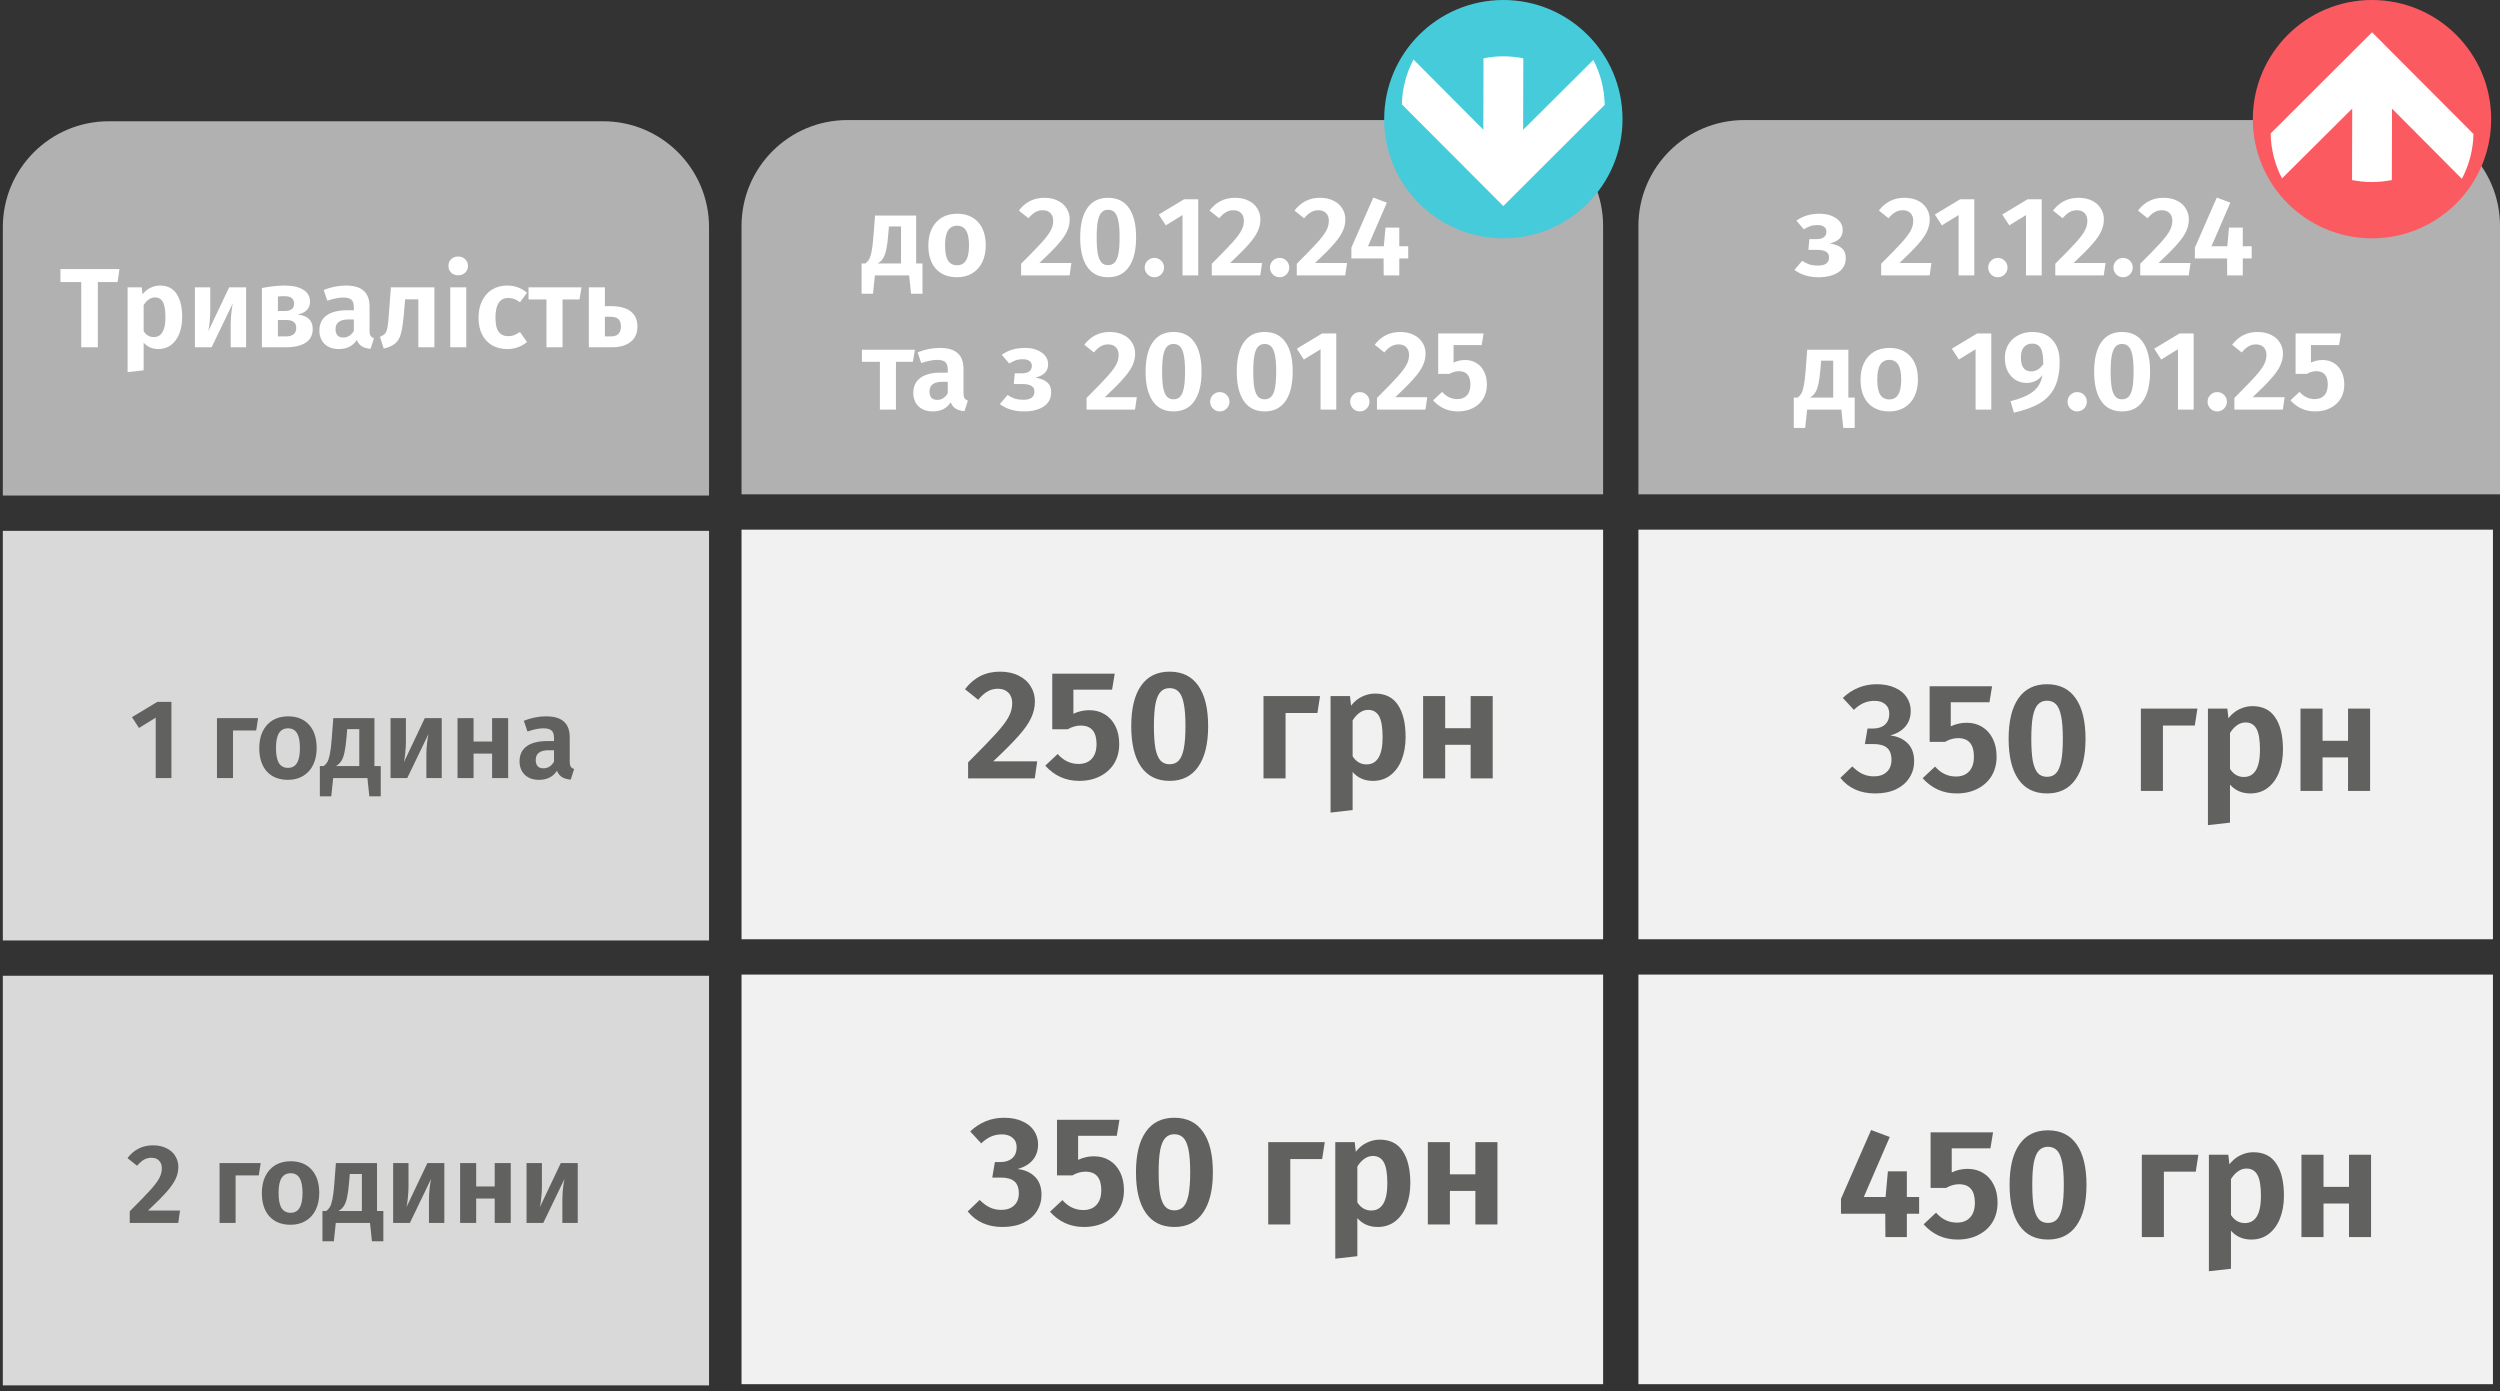
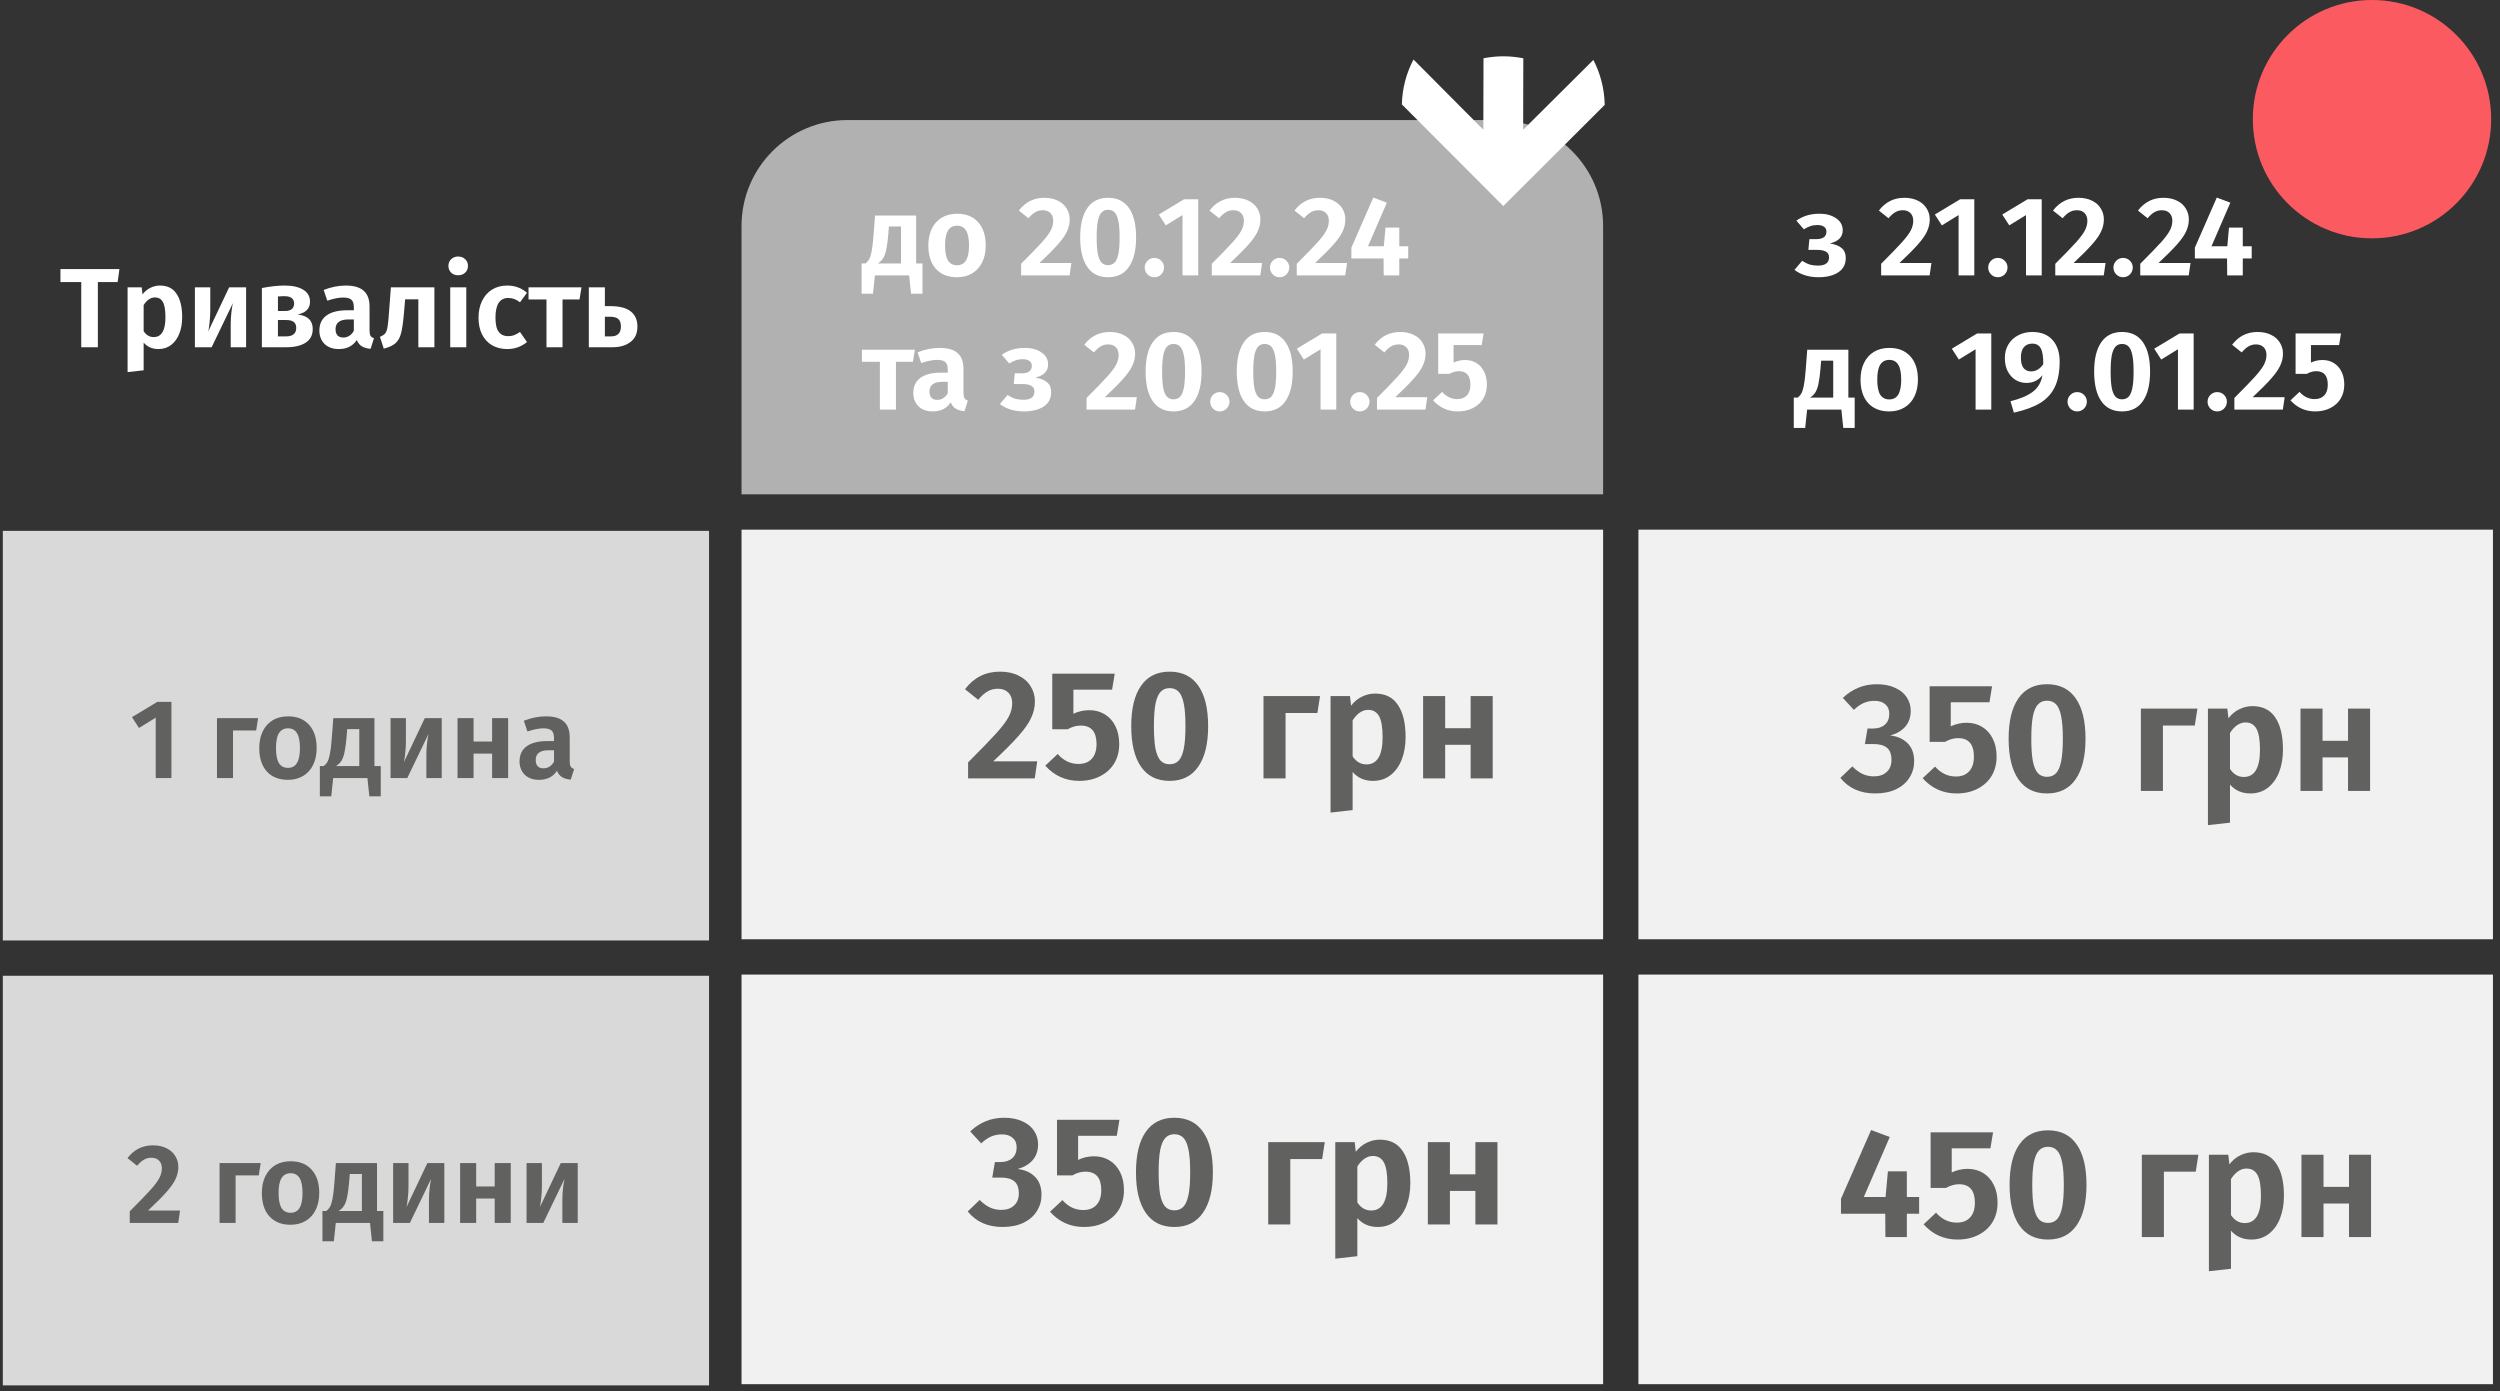
<svg xmlns="http://www.w3.org/2000/svg" width="354" height="197" viewBox="0 0 354 197" fill="none">
  <rect x="0" y="0" width="354" height="197" fill="#333333" stroke="none" />
  <path d="M227 75H105V133H227V75Z" fill="#F1F1F1" />
  <path d="M353 75H232V133H353V75Z" fill="#F1F1F1" />
  <path d="M227 138H105V196H227V138Z" fill="#F1F1F1" />
  <path d="M353 138H232V196H353V138Z" fill="#F1F1F1" />
  <path d="M105 32C105 23.716 111.716 17 120 17H212C220.284 17 227 23.716 227 32V70H105V32Z" fill="#B1B1B1" />
-   <path d="M0.4 32.17C0.4 23.886 7.116 17.17 15.4 17.17H85.4C93.684 17.17 100.4 23.886 100.4 32.17V70.17H0.4V32.17Z" fill="#B1B1B1" />
  <rect x="0.4" y="75.17" width="100" height="58" fill="#D9D9D9" />
  <rect x="0.4" y="138.17" width="100" height="58" fill="#D9D9D9" />
-   <path d="M232 32C232 23.716 238.716 17 247 17H339C347.284 17 354 23.716 354 32V70H232V32Z" fill="#B1B1B1" />
-   <path d="M212.875 33.75C222.195 33.75 229.75 26.195 229.75 16.875C229.75 7.555 222.195 0 212.875 0C203.555 0 196 7.555 196 16.875C196 26.195 203.555 33.75 212.875 33.75Z" fill="#45CBD9" />
  <path d="M212.875 7.973C211.913 7.973 210.976 8.075 210.065 8.252L210.04 18.368L200.151 8.429C199.147 10.336 198.556 12.488 198.506 14.783L212.866 29.177L227.227 14.85C227.185 12.555 226.611 10.395 225.616 8.488L215.676 18.377L215.701 8.252C214.799 8.075 213.845 7.973 212.875 7.973Z" fill="white" />
  <path d="M335.875 33.75C345.195 33.75 352.75 26.195 352.75 16.875C352.75 7.555 345.195 0 335.875 0C326.555 0 319 7.555 319 16.875C319 26.195 326.555 33.75 335.875 33.75Z" fill="#FC5A61" />
-   <path d="M335.875 25.777C336.837 25.777 337.773 25.675 338.685 25.498L338.71 15.382L348.599 25.321C349.603 23.414 350.193 21.262 350.244 18.968L335.883 4.573L321.523 18.9C321.565 21.195 322.139 23.355 323.134 25.262L333.074 15.373L333.048 25.498C333.96 25.675 334.905 25.777 335.875 25.777Z" fill="white" />
  <path d="M24.272 99.386V110.17H22.048V101.626L19.68 103.082L18.688 101.546L22.272 99.386H24.272ZM32.995 110.17H30.723V101.69H36.547L36.275 103.434H32.995V110.17ZM40.791 101.434C42.06 101.434 43.053 101.834 43.767 102.634C44.482 103.423 44.839 104.522 44.839 105.93C44.839 106.826 44.674 107.615 44.343 108.298C44.023 108.97 43.554 109.493 42.935 109.866C42.327 110.239 41.607 110.426 40.775 110.426C39.506 110.426 38.508 110.031 37.783 109.242C37.069 108.442 36.711 107.338 36.711 105.93C36.711 105.034 36.871 104.25 37.191 103.578C37.522 102.895 37.991 102.367 38.599 101.994C39.218 101.621 39.949 101.434 40.791 101.434ZM40.791 103.13C40.215 103.13 39.783 103.359 39.495 103.818C39.218 104.266 39.079 104.97 39.079 105.93C39.079 106.89 39.218 107.599 39.495 108.058C39.783 108.506 40.21 108.73 40.775 108.73C41.34 108.73 41.762 108.506 42.039 108.058C42.327 107.599 42.471 106.89 42.471 105.93C42.471 104.97 42.333 104.266 42.055 103.818C41.778 103.359 41.356 103.13 40.791 103.13ZM53.915 108.474V112.762H52.299L52.027 110.17H47.179L46.907 112.762H45.291V108.474H45.835C46.037 108.325 46.203 108.143 46.331 107.93C46.469 107.717 46.592 107.354 46.699 106.842C46.805 106.33 46.896 105.594 46.971 104.634L47.195 101.69H53.019V108.474H53.915ZM50.875 103.242H49.163L49.067 104.41C48.992 105.306 48.896 106.015 48.779 106.538C48.672 107.05 48.523 107.455 48.331 107.754C48.149 108.042 47.899 108.282 47.579 108.474H50.875V103.242ZM62.549 110.17H60.373V106.954C60.373 106.346 60.405 105.77 60.469 105.226C60.533 104.682 60.603 104.25 60.677 103.93L57.669 110.17H55.301V101.69H57.477V104.938C57.477 105.514 57.445 106.085 57.381 106.65C57.328 107.205 57.264 107.631 57.189 107.93L60.149 101.69H62.549V110.17ZM69.682 110.17V106.714H67.058V110.17H64.786V101.69H67.058V105.002H69.682V101.69H71.954V110.17H69.682ZM80.672 107.818C80.672 108.149 80.72 108.394 80.816 108.554C80.912 108.703 81.072 108.815 81.296 108.89L80.816 110.394C80.315 110.351 79.904 110.234 79.584 110.042C79.275 109.85 79.035 109.551 78.864 109.146C78.309 109.999 77.461 110.426 76.32 110.426C75.477 110.426 74.805 110.186 74.304 109.706C73.813 109.215 73.568 108.581 73.568 107.802C73.568 106.874 73.904 106.165 74.576 105.674C75.248 105.183 76.213 104.938 77.472 104.938H78.448V104.522C78.448 103.999 78.331 103.637 78.096 103.434C77.861 103.231 77.472 103.13 76.928 103.13C76.331 103.13 75.584 103.279 74.688 103.578L74.176 102.058C75.232 101.642 76.277 101.434 77.312 101.434C78.464 101.434 79.312 101.685 79.856 102.186C80.4 102.677 80.672 103.413 80.672 104.394V107.818ZM76.944 108.794C77.584 108.794 78.085 108.479 78.448 107.85V106.234H77.696C76.469 106.234 75.856 106.693 75.856 107.61C75.856 107.983 75.947 108.277 76.128 108.49C76.32 108.693 76.592 108.794 76.944 108.794Z" fill="#616160" />
  <path d="M21.653 162.178C22.399 162.178 23.045 162.317 23.589 162.594C24.133 162.861 24.543 163.229 24.821 163.698C25.109 164.157 25.253 164.669 25.253 165.234C25.253 165.821 25.125 166.386 24.869 166.93C24.623 167.474 24.197 168.087 23.589 168.77C22.991 169.453 22.117 170.333 20.965 171.41H25.493L25.237 173.17H18.373V171.522C19.717 170.178 20.687 169.175 21.285 168.514C21.882 167.853 22.303 167.293 22.549 166.834C22.794 166.375 22.917 165.906 22.917 165.426C22.917 164.967 22.783 164.605 22.517 164.338C22.25 164.071 21.893 163.938 21.445 163.938C21.05 163.938 20.698 164.029 20.389 164.21C20.079 164.381 19.754 164.669 19.413 165.074L18.053 163.986C18.97 162.781 20.17 162.178 21.653 162.178ZM33.362 173.17H31.09V164.69H36.914L36.642 166.434H33.362V173.17ZM41.158 164.434C42.428 164.434 43.42 164.834 44.134 165.634C44.849 166.423 45.206 167.522 45.206 168.93C45.206 169.826 45.041 170.615 44.71 171.298C44.39 171.97 43.921 172.493 43.302 172.866C42.694 173.239 41.974 173.426 41.142 173.426C39.873 173.426 38.876 173.031 38.15 172.242C37.436 171.442 37.078 170.338 37.078 168.93C37.078 168.034 37.238 167.25 37.558 166.578C37.889 165.895 38.358 165.367 38.966 164.994C39.585 164.621 40.316 164.434 41.158 164.434ZM41.158 166.13C40.582 166.13 40.15 166.359 39.862 166.818C39.585 167.266 39.446 167.97 39.446 168.93C39.446 169.89 39.585 170.599 39.862 171.058C40.15 171.506 40.577 171.73 41.142 171.73C41.708 171.73 42.129 171.506 42.406 171.058C42.694 170.599 42.838 169.89 42.838 168.93C42.838 167.97 42.7 167.266 42.422 166.818C42.145 166.359 41.724 166.13 41.158 166.13ZM54.282 171.474V175.762H52.666L52.394 173.17H47.546L47.274 175.762H45.658V171.474H46.202C46.404 171.325 46.57 171.143 46.698 170.93C46.837 170.717 46.959 170.354 47.066 169.842C47.172 169.33 47.263 168.594 47.338 167.634L47.562 164.69H53.386V171.474H54.282ZM51.242 166.242H49.53L49.434 167.41C49.359 168.306 49.263 169.015 49.146 169.538C49.039 170.05 48.89 170.455 48.698 170.754C48.517 171.042 48.266 171.282 47.946 171.474H51.242V166.242ZM62.916 173.17H60.74V169.954C60.74 169.346 60.773 168.77 60.837 168.226C60.901 167.682 60.97 167.25 61.044 166.93L58.036 173.17H55.669V164.69H57.844V167.938C57.844 168.514 57.812 169.085 57.748 169.65C57.695 170.205 57.631 170.631 57.556 170.93L60.517 164.69H62.916V173.17ZM70.049 173.17V169.714H67.425V173.17H65.153V164.69H67.425V168.002H70.049V164.69H72.321V173.17H70.049ZM81.807 173.17H79.631V169.954C79.631 169.346 79.663 168.77 79.727 168.226C79.791 167.682 79.86 167.25 79.935 166.93L76.927 173.17H74.559V164.69H76.735V167.938C76.735 168.514 76.703 169.085 76.639 169.65C76.586 170.205 76.522 170.631 76.447 170.93L79.407 164.69H81.807V173.17Z" fill="#616160" />
  <path d="M257.68 30.264C258.597 30.264 259.365 30.477 259.984 30.904C260.613 31.32 260.928 31.885 260.928 32.6C260.928 33.08 260.779 33.475 260.48 33.784C260.181 34.093 259.723 34.323 259.104 34.472C259.861 34.589 260.427 34.813 260.8 35.144C261.173 35.464 261.36 35.928 261.36 36.536C261.36 37.421 261.003 38.099 260.288 38.568C259.584 39.027 258.656 39.256 257.504 39.256C256.149 39.256 255.013 38.909 254.096 38.216L255.184 36.936C255.568 37.181 255.925 37.357 256.256 37.464C256.597 37.56 256.987 37.608 257.424 37.608C258.469 37.608 258.992 37.219 258.992 36.44C258.992 36.067 258.848 35.8 258.56 35.64C258.283 35.469 257.877 35.384 257.344 35.384H256.064L256.208 33.864H257.168C257.627 33.864 257.984 33.779 258.24 33.608C258.496 33.427 258.624 33.16 258.624 32.808C258.624 32.488 258.507 32.253 258.272 32.104C258.048 31.944 257.744 31.864 257.36 31.864C256.976 31.864 256.635 31.917 256.336 32.024C256.048 32.12 255.744 32.269 255.424 32.472L254.368 31.24C254.837 30.909 255.339 30.664 255.872 30.504C256.405 30.344 257.008 30.264 257.68 30.264ZM269.651 28.008C270.398 28.008 271.043 28.147 271.587 28.424C272.131 28.691 272.542 29.059 272.819 29.528C273.107 29.987 273.251 30.499 273.251 31.064C273.251 31.651 273.123 32.216 272.867 32.76C272.622 33.304 272.195 33.917 271.587 34.6C270.99 35.283 270.115 36.163 268.963 37.24H273.491L273.235 39H266.371V37.352C267.715 36.008 268.686 35.005 269.283 34.344C269.88 33.683 270.302 33.123 270.547 32.664C270.792 32.205 270.915 31.736 270.915 31.256C270.915 30.797 270.782 30.435 270.515 30.168C270.248 29.901 269.891 29.768 269.443 29.768C269.048 29.768 268.696 29.859 268.387 30.04C268.078 30.211 267.752 30.499 267.411 30.904L266.051 29.816C266.968 28.611 268.168 28.008 269.651 28.008ZM279.56 28.216V39H277.336V30.456L274.968 31.912L273.976 30.376L277.56 28.216H279.56ZM282.888 36.52C283.272 36.52 283.598 36.653 283.864 36.92C284.131 37.187 284.264 37.507 284.264 37.88C284.264 38.253 284.131 38.579 283.864 38.856C283.598 39.123 283.272 39.256 282.888 39.256C282.515 39.256 282.195 39.123 281.928 38.856C281.662 38.579 281.528 38.253 281.528 37.88C281.528 37.507 281.662 37.187 281.928 36.92C282.195 36.653 282.515 36.52 282.888 36.52ZM289.106 28.216V39H286.882V30.456L284.514 31.912L283.522 30.376L287.106 28.216H289.106ZM294.307 28.008C295.054 28.008 295.699 28.147 296.243 28.424C296.787 28.691 297.198 29.059 297.475 29.528C297.763 29.987 297.907 30.499 297.907 31.064C297.907 31.651 297.779 32.216 297.523 32.76C297.278 33.304 296.851 33.917 296.243 34.6C295.646 35.283 294.771 36.163 293.619 37.24H298.147L297.891 39H291.027V37.352C292.371 36.008 293.342 35.005 293.939 34.344C294.537 33.683 294.958 33.123 295.203 32.664C295.449 32.205 295.571 31.736 295.571 31.256C295.571 30.797 295.438 30.435 295.171 30.168C294.905 29.901 294.547 29.768 294.099 29.768C293.705 29.768 293.353 29.859 293.043 30.04C292.734 30.211 292.409 30.499 292.067 30.904L290.707 29.816C291.625 28.611 292.825 28.008 294.307 28.008ZM300.623 36.52C301.007 36.52 301.332 36.653 301.599 36.92C301.865 37.187 301.999 37.507 301.999 37.88C301.999 38.253 301.865 38.579 301.599 38.856C301.332 39.123 301.007 39.256 300.623 39.256C300.249 39.256 299.929 39.123 299.663 38.856C299.396 38.579 299.263 38.253 299.263 37.88C299.263 37.507 299.396 37.187 299.663 36.92C299.929 36.653 300.249 36.52 300.623 36.52ZM306.339 28.008C307.085 28.008 307.731 28.147 308.275 28.424C308.819 28.691 309.229 29.059 309.507 29.528C309.795 29.987 309.939 30.499 309.939 31.064C309.939 31.651 309.811 32.216 309.555 32.76C309.309 33.304 308.883 33.917 308.275 34.6C307.677 35.283 306.803 36.163 305.651 37.24H310.179L309.923 39H303.059V37.352C304.403 36.008 305.373 35.005 305.971 34.344C306.568 33.683 306.989 33.123 307.235 32.664C307.48 32.205 307.603 31.736 307.603 31.256C307.603 30.797 307.469 30.435 307.203 30.168C306.936 29.901 306.579 29.768 306.131 29.768C305.736 29.768 305.384 29.859 305.075 30.04C304.765 30.211 304.44 30.499 304.099 30.904L302.739 29.816C303.656 28.611 304.856 28.008 306.339 28.008ZM318.841 34.872V36.6H317.577V39H315.369L315.353 36.6H310.793V35.064L313.897 27.976L315.817 28.696L313.145 34.872H315.385L315.625 32.232H317.577V34.872H318.841ZM262.624 56.304V60.592H261.008L260.736 58H255.888L255.616 60.592H254V56.304H254.544C254.747 56.155 254.912 55.973 255.04 55.76C255.179 55.547 255.301 55.184 255.408 54.672C255.515 54.16 255.605 53.424 255.68 52.464L255.904 49.52H261.728V56.304H262.624ZM259.584 51.072H257.872L257.776 52.24C257.701 53.136 257.605 53.845 257.488 54.368C257.381 54.88 257.232 55.285 257.04 55.584C256.859 55.872 256.608 56.112 256.288 56.304H259.584V51.072ZM267.532 49.264C268.801 49.264 269.793 49.664 270.508 50.464C271.222 51.253 271.58 52.352 271.58 53.76C271.58 54.656 271.414 55.445 271.084 56.128C270.764 56.8 270.294 57.323 269.676 57.696C269.068 58.069 268.348 58.256 267.516 58.256C266.246 58.256 265.249 57.861 264.524 57.072C263.809 56.272 263.452 55.168 263.452 53.76C263.452 52.864 263.612 52.08 263.932 51.408C264.262 50.725 264.732 50.197 265.34 49.824C265.958 49.451 266.689 49.264 267.532 49.264ZM267.532 50.96C266.956 50.96 266.524 51.189 266.236 51.648C265.958 52.096 265.82 52.8 265.82 53.76C265.82 54.72 265.958 55.429 266.236 55.888C266.524 56.336 266.95 56.56 267.516 56.56C268.081 56.56 268.502 56.336 268.78 55.888C269.068 55.429 269.212 54.72 269.212 53.76C269.212 52.8 269.073 52.096 268.796 51.648C268.518 51.189 268.097 50.96 267.532 50.96ZM281.966 47.216V58H279.742V49.456L277.374 50.912L276.382 49.376L279.966 47.216H281.966ZM287.759 47.008C289.017 47.008 289.977 47.387 290.639 48.144C291.311 48.901 291.647 49.915 291.647 51.184C291.647 52.645 291.417 53.851 290.959 54.8C290.511 55.739 289.817 56.496 288.879 57.072C287.94 57.637 286.703 58.091 285.167 58.432L284.687 56.816C286.095 56.464 287.156 56.011 287.871 55.456C288.596 54.891 289.044 54.112 289.215 53.12C288.639 53.856 287.881 54.224 286.943 54.224C286.377 54.224 285.86 54.08 285.391 53.792C284.932 53.504 284.564 53.093 284.287 52.56C284.02 52.027 283.887 51.403 283.887 50.688C283.887 49.952 284.057 49.307 284.399 48.752C284.74 48.197 285.204 47.771 285.791 47.472C286.377 47.163 287.033 47.008 287.759 47.008ZM287.599 52.592C288.281 52.592 288.857 52.251 289.327 51.568C289.337 50.512 289.22 49.765 288.975 49.328C288.74 48.88 288.335 48.656 287.759 48.656C287.257 48.656 286.863 48.827 286.575 49.168C286.297 49.499 286.159 49.984 286.159 50.624C286.159 51.307 286.287 51.808 286.543 52.128C286.809 52.437 287.161 52.592 287.599 52.592ZM294.123 55.52C294.507 55.52 294.832 55.653 295.099 55.92C295.365 56.187 295.499 56.507 295.499 56.88C295.499 57.253 295.365 57.579 295.099 57.856C294.832 58.123 294.507 58.256 294.123 58.256C293.749 58.256 293.429 58.123 293.163 57.856C292.896 57.579 292.763 57.253 292.763 56.88C292.763 56.507 292.896 56.187 293.163 55.92C293.429 55.653 293.749 55.52 294.123 55.52ZM300.483 47.008C301.785 47.008 302.771 47.493 303.443 48.464C304.115 49.424 304.451 50.811 304.451 52.624C304.451 54.437 304.11 55.829 303.427 56.8C302.755 57.771 301.774 58.256 300.483 58.256C299.193 58.256 298.211 57.771 297.539 56.8C296.867 55.829 296.531 54.437 296.531 52.624C296.531 50.811 296.867 49.424 297.539 48.464C298.211 47.493 299.193 47.008 300.483 47.008ZM300.483 48.704C300.099 48.704 299.79 48.832 299.555 49.088C299.321 49.333 299.145 49.744 299.027 50.32C298.921 50.885 298.867 51.653 298.867 52.624C298.867 53.595 298.921 54.368 299.027 54.944C299.145 55.509 299.321 55.92 299.555 56.176C299.79 56.421 300.099 56.544 300.483 56.544C300.867 56.544 301.177 56.421 301.411 56.176C301.646 55.931 301.822 55.525 301.939 54.96C302.057 54.384 302.115 53.605 302.115 52.624C302.115 51.632 302.057 50.853 301.939 50.288C301.822 49.712 301.646 49.307 301.411 49.072C301.177 48.827 300.867 48.704 300.483 48.704ZM310.622 47.216V58H308.398V49.456L306.03 50.912L305.038 49.376L308.622 47.216H310.622ZM313.951 55.52C314.335 55.52 314.66 55.653 314.927 55.92C315.194 56.187 315.327 56.507 315.327 56.88C315.327 57.253 315.194 57.579 314.927 57.856C314.66 58.123 314.335 58.256 313.951 58.256C313.578 58.256 313.258 58.123 312.991 57.856C312.724 57.579 312.591 57.253 312.591 56.88C312.591 56.507 312.724 56.187 312.991 55.92C313.258 55.653 313.578 55.52 313.951 55.52ZM319.667 47.008C320.413 47.008 321.059 47.147 321.603 47.424C322.147 47.691 322.557 48.059 322.835 48.528C323.123 48.987 323.267 49.499 323.267 50.064C323.267 50.651 323.139 51.216 322.883 51.76C322.637 52.304 322.211 52.917 321.603 53.6C321.005 54.283 320.131 55.163 318.979 56.24H323.507L323.251 58H316.387V56.352C317.731 55.008 318.701 54.005 319.299 53.344C319.896 52.683 320.317 52.123 320.563 51.664C320.808 51.205 320.931 50.736 320.931 50.256C320.931 49.797 320.797 49.435 320.531 49.168C320.264 48.901 319.907 48.768 319.459 48.768C319.064 48.768 318.712 48.859 318.403 49.04C318.093 49.211 317.768 49.499 317.427 49.904L316.067 48.816C316.984 47.611 318.184 47.008 319.667 47.008ZM331.214 48.864H327.23V51.344C327.753 51.099 328.297 50.976 328.862 50.976C329.459 50.976 329.987 51.115 330.446 51.392C330.915 51.669 331.283 52.075 331.55 52.608C331.817 53.131 331.95 53.749 331.95 54.464C331.95 55.211 331.779 55.872 331.438 56.448C331.097 57.013 330.611 57.456 329.982 57.776C329.363 58.096 328.643 58.256 327.822 58.256C326.435 58.256 325.273 57.733 324.334 56.688L325.614 55.488C326.211 56.171 326.926 56.512 327.758 56.512C328.345 56.512 328.798 56.336 329.118 55.984C329.449 55.632 329.614 55.125 329.614 54.464C329.614 53.195 329.07 52.56 327.982 52.56C327.747 52.56 327.523 52.592 327.31 52.656C327.107 52.709 326.883 52.805 326.638 52.944H325.054V47.216H331.486L331.214 48.864Z" fill="white" />
  <path d="M130.624 37.304V41.592H129.008L128.736 39H123.888L123.616 41.592H122V37.304H122.544C122.747 37.155 122.912 36.973 123.04 36.76C123.179 36.547 123.301 36.184 123.408 35.672C123.515 35.16 123.605 34.424 123.68 33.464L123.904 30.52H129.728V37.304H130.624ZM127.584 32.072H125.872L125.776 33.24C125.701 34.136 125.605 34.845 125.488 35.368C125.381 35.88 125.232 36.285 125.04 36.584C124.859 36.872 124.608 37.112 124.288 37.304H127.584V32.072ZM135.532 30.264C136.801 30.264 137.793 30.664 138.508 31.464C139.222 32.253 139.58 33.352 139.58 34.76C139.58 35.656 139.414 36.445 139.084 37.128C138.764 37.8 138.294 38.323 137.676 38.696C137.068 39.069 136.348 39.256 135.516 39.256C134.246 39.256 133.249 38.861 132.524 38.072C131.809 37.272 131.452 36.168 131.452 34.76C131.452 33.864 131.612 33.08 131.932 32.408C132.262 31.725 132.732 31.197 133.34 30.824C133.958 30.451 134.689 30.264 135.532 30.264ZM135.532 31.96C134.956 31.96 134.524 32.189 134.236 32.648C133.958 33.096 133.82 33.8 133.82 34.76C133.82 35.72 133.958 36.429 134.236 36.888C134.524 37.336 134.95 37.56 135.516 37.56C136.081 37.56 136.502 37.336 136.78 36.888C137.068 36.429 137.212 35.72 137.212 34.76C137.212 33.8 137.073 33.096 136.796 32.648C136.518 32.189 136.097 31.96 135.532 31.96ZM147.87 28.008C148.616 28.008 149.262 28.147 149.806 28.424C150.35 28.691 150.76 29.059 151.038 29.528C151.326 29.987 151.47 30.499 151.47 31.064C151.47 31.651 151.342 32.216 151.086 32.76C150.84 33.304 150.414 33.917 149.806 34.6C149.208 35.283 148.334 36.163 147.182 37.24H151.71L151.454 39H144.59V37.352C145.934 36.008 146.904 35.005 147.502 34.344C148.099 33.683 148.52 33.123 148.766 32.664C149.011 32.205 149.134 31.736 149.134 31.256C149.134 30.797 149 30.435 148.734 30.168C148.467 29.901 148.11 29.768 147.662 29.768C147.267 29.768 146.915 29.859 146.606 30.04C146.296 30.211 145.971 30.499 145.63 30.904L144.27 29.816C145.187 28.611 146.387 28.008 147.87 28.008ZM156.905 28.008C158.207 28.008 159.193 28.493 159.865 29.464C160.537 30.424 160.873 31.811 160.873 33.624C160.873 35.437 160.532 36.829 159.849 37.8C159.177 38.771 158.196 39.256 156.905 39.256C155.615 39.256 154.633 38.771 153.961 37.8C153.289 36.829 152.953 35.437 152.953 33.624C152.953 31.811 153.289 30.424 153.961 29.464C154.633 28.493 155.615 28.008 156.905 28.008ZM156.905 29.704C156.521 29.704 156.212 29.832 155.977 30.088C155.743 30.333 155.567 30.744 155.449 31.32C155.343 31.885 155.289 32.653 155.289 33.624C155.289 34.595 155.343 35.368 155.449 35.944C155.567 36.509 155.743 36.92 155.977 37.176C156.212 37.421 156.521 37.544 156.905 37.544C157.289 37.544 157.599 37.421 157.833 37.176C158.068 36.931 158.244 36.525 158.361 35.96C158.479 35.384 158.537 34.605 158.537 33.624C158.537 32.632 158.479 31.853 158.361 31.288C158.244 30.712 158.068 30.307 157.833 30.072C157.599 29.827 157.289 29.704 156.905 29.704ZM163.451 36.52C163.835 36.52 164.16 36.653 164.427 36.92C164.694 37.187 164.827 37.507 164.827 37.88C164.827 38.253 164.694 38.579 164.427 38.856C164.16 39.123 163.835 39.256 163.451 39.256C163.078 39.256 162.758 39.123 162.491 38.856C162.224 38.579 162.091 38.253 162.091 37.88C162.091 37.507 162.224 37.187 162.491 36.92C162.758 36.653 163.078 36.52 163.451 36.52ZM169.669 28.216V39H167.445V30.456L165.077 31.912L164.085 30.376L167.669 28.216H169.669ZM174.87 28.008C175.616 28.008 176.262 28.147 176.806 28.424C177.35 28.691 177.76 29.059 178.038 29.528C178.326 29.987 178.47 30.499 178.47 31.064C178.47 31.651 178.342 32.216 178.086 32.76C177.84 33.304 177.414 33.917 176.806 34.6C176.208 35.283 175.334 36.163 174.182 37.24H178.71L178.454 39H171.59V37.352C172.934 36.008 173.904 35.005 174.502 34.344C175.099 33.683 175.52 33.123 175.766 32.664C176.011 32.205 176.134 31.736 176.134 31.256C176.134 30.797 176 30.435 175.734 30.168C175.467 29.901 175.11 29.768 174.662 29.768C174.267 29.768 173.915 29.859 173.606 30.04C173.296 30.211 172.971 30.499 172.63 30.904L171.27 29.816C172.187 28.611 173.387 28.008 174.87 28.008ZM181.185 36.52C181.569 36.52 181.895 36.653 182.161 36.92C182.428 37.187 182.561 37.507 182.561 37.88C182.561 38.253 182.428 38.579 182.161 38.856C181.895 39.123 181.569 39.256 181.185 39.256C180.812 39.256 180.492 39.123 180.225 38.856C179.959 38.579 179.825 38.253 179.825 37.88C179.825 37.507 179.959 37.187 180.225 36.92C180.492 36.653 180.812 36.52 181.185 36.52ZM186.901 28.008C187.648 28.008 188.293 28.147 188.837 28.424C189.381 28.691 189.792 29.059 190.069 29.528C190.357 29.987 190.501 30.499 190.501 31.064C190.501 31.651 190.373 32.216 190.117 32.76C189.872 33.304 189.445 33.917 188.837 34.6C188.24 35.283 187.365 36.163 186.213 37.24H190.741L190.485 39H183.621V37.352C184.965 36.008 185.936 35.005 186.533 34.344C187.13 33.683 187.552 33.123 187.797 32.664C188.042 32.205 188.165 31.736 188.165 31.256C188.165 30.797 188.032 30.435 187.765 30.168C187.498 29.901 187.141 29.768 186.693 29.768C186.298 29.768 185.946 29.859 185.637 30.04C185.328 30.211 185.002 30.499 184.661 30.904L183.301 29.816C184.218 28.611 185.418 28.008 186.901 28.008ZM199.403 34.872V36.6H198.139V39H195.931L195.915 36.6H191.355V35.064L194.459 27.976L196.379 28.696L193.707 34.872H195.947L196.187 32.232H198.139V34.872H199.403ZM129.552 49.52L129.264 51.232H126.864V58H124.592V51.232H122.048V49.52H129.552ZM136.428 55.648C136.428 55.979 136.476 56.224 136.572 56.384C136.668 56.533 136.828 56.645 137.052 56.72L136.572 58.224C136.071 58.181 135.66 58.064 135.34 57.872C135.031 57.68 134.791 57.381 134.62 56.976C134.065 57.829 133.217 58.256 132.076 58.256C131.233 58.256 130.561 58.016 130.06 57.536C129.569 57.045 129.324 56.411 129.324 55.632C129.324 54.704 129.66 53.995 130.332 53.504C131.004 53.013 131.969 52.768 133.228 52.768H134.204V52.352C134.204 51.829 134.087 51.467 133.852 51.264C133.617 51.061 133.228 50.96 132.684 50.96C132.087 50.96 131.34 51.109 130.444 51.408L129.932 49.888C130.988 49.472 132.033 49.264 133.068 49.264C134.22 49.264 135.068 49.515 135.612 50.016C136.156 50.507 136.428 51.243 136.428 52.224V55.648ZM132.7 56.624C133.34 56.624 133.841 56.309 134.204 55.68V54.064H133.452C132.225 54.064 131.612 54.523 131.612 55.44C131.612 55.813 131.703 56.107 131.884 56.32C132.076 56.523 132.348 56.624 132.7 56.624ZM145.164 49.264C146.082 49.264 146.85 49.477 147.468 49.904C148.098 50.32 148.412 50.885 148.412 51.6C148.412 52.08 148.263 52.475 147.964 52.784C147.666 53.093 147.207 53.323 146.588 53.472C147.346 53.589 147.911 53.813 148.284 54.144C148.658 54.464 148.844 54.928 148.844 55.536C148.844 56.421 148.487 57.099 147.772 57.568C147.068 58.027 146.14 58.256 144.988 58.256C143.634 58.256 142.498 57.909 141.58 57.216L142.668 55.936C143.052 56.181 143.41 56.357 143.74 56.464C144.082 56.56 144.471 56.608 144.908 56.608C145.954 56.608 146.476 56.219 146.476 55.44C146.476 55.067 146.332 54.8 146.044 54.64C145.767 54.469 145.362 54.384 144.828 54.384H143.548L143.692 52.864H144.652C145.111 52.864 145.468 52.779 145.724 52.608C145.98 52.427 146.108 52.16 146.108 51.808C146.108 51.488 145.991 51.253 145.756 51.104C145.532 50.944 145.228 50.864 144.844 50.864C144.46 50.864 144.119 50.917 143.82 51.024C143.532 51.12 143.228 51.269 142.908 51.472L141.852 50.24C142.322 49.909 142.823 49.664 143.356 49.504C143.89 49.344 144.492 49.264 145.164 49.264ZM157.135 47.008C157.882 47.008 158.527 47.147 159.071 47.424C159.615 47.691 160.026 48.059 160.303 48.528C160.591 48.987 160.735 49.499 160.735 50.064C160.735 50.651 160.607 51.216 160.351 51.76C160.106 52.304 159.679 52.917 159.071 53.6C158.474 54.283 157.599 55.163 156.447 56.24H160.975L160.719 58H153.855V56.352C155.199 55.008 156.17 54.005 156.767 53.344C157.365 52.683 157.786 52.123 158.031 51.664C158.277 51.205 158.399 50.736 158.399 50.256C158.399 49.797 158.266 49.435 157.999 49.168C157.733 48.901 157.375 48.768 156.927 48.768C156.533 48.768 156.181 48.859 155.871 49.04C155.562 49.211 155.237 49.499 154.895 49.904L153.535 48.816C154.453 47.611 155.653 47.008 157.135 47.008ZM166.171 47.008C167.472 47.008 168.459 47.493 169.131 48.464C169.803 49.424 170.139 50.811 170.139 52.624C170.139 54.437 169.798 55.829 169.115 56.8C168.443 57.771 167.462 58.256 166.171 58.256C164.88 58.256 163.899 57.771 163.227 56.8C162.555 55.829 162.219 54.437 162.219 52.624C162.219 50.811 162.555 49.424 163.227 48.464C163.899 47.493 164.88 47.008 166.171 47.008ZM166.171 48.704C165.787 48.704 165.478 48.832 165.243 49.088C165.008 49.333 164.832 49.744 164.715 50.32C164.608 50.885 164.555 51.653 164.555 52.624C164.555 53.595 164.608 54.368 164.715 54.944C164.832 55.509 165.008 55.92 165.243 56.176C165.478 56.421 165.787 56.544 166.171 56.544C166.555 56.544 166.864 56.421 167.099 56.176C167.334 55.931 167.51 55.525 167.627 54.96C167.744 54.384 167.803 53.605 167.803 52.624C167.803 51.632 167.744 50.853 167.627 50.288C167.51 49.712 167.334 49.307 167.099 49.072C166.864 48.827 166.555 48.704 166.171 48.704ZM172.717 55.52C173.101 55.52 173.426 55.653 173.693 55.92C173.959 56.187 174.093 56.507 174.093 56.88C174.093 57.253 173.959 57.579 173.693 57.856C173.426 58.123 173.101 58.256 172.717 58.256C172.343 58.256 172.023 58.123 171.757 57.856C171.49 57.579 171.357 57.253 171.357 56.88C171.357 56.507 171.49 56.187 171.757 55.92C172.023 55.653 172.343 55.52 172.717 55.52ZM179.077 47.008C180.378 47.008 181.365 47.493 182.037 48.464C182.709 49.424 183.045 50.811 183.045 52.624C183.045 54.437 182.704 55.829 182.021 56.8C181.349 57.771 180.368 58.256 179.077 58.256C177.786 58.256 176.805 57.771 176.133 56.8C175.461 55.829 175.125 54.437 175.125 52.624C175.125 50.811 175.461 49.424 176.133 48.464C176.805 47.493 177.786 47.008 179.077 47.008ZM179.077 48.704C178.693 48.704 178.384 48.832 178.149 49.088C177.914 49.333 177.738 49.744 177.621 50.32C177.514 50.885 177.461 51.653 177.461 52.624C177.461 53.595 177.514 54.368 177.621 54.944C177.738 55.509 177.914 55.92 178.149 56.176C178.384 56.421 178.693 56.544 179.077 56.544C179.461 56.544 179.77 56.421 180.005 56.176C180.24 55.931 180.416 55.525 180.533 54.96C180.65 54.384 180.709 53.605 180.709 52.624C180.709 51.632 180.65 50.853 180.533 50.288C180.416 49.712 180.24 49.307 180.005 49.072C179.77 48.827 179.461 48.704 179.077 48.704ZM189.216 47.216V58H186.992V49.456L184.624 50.912L183.632 49.376L187.216 47.216H189.216ZM192.545 55.52C192.929 55.52 193.254 55.653 193.521 55.92C193.787 56.187 193.921 56.507 193.921 56.88C193.921 57.253 193.787 57.579 193.521 57.856C193.254 58.123 192.929 58.256 192.545 58.256C192.171 58.256 191.851 58.123 191.585 57.856C191.318 57.579 191.185 57.253 191.185 56.88C191.185 56.507 191.318 56.187 191.585 55.92C191.851 55.653 192.171 55.52 192.545 55.52ZM198.26 47.008C199.007 47.008 199.652 47.147 200.196 47.424C200.74 47.691 201.151 48.059 201.428 48.528C201.716 48.987 201.86 49.499 201.86 50.064C201.86 50.651 201.732 51.216 201.476 51.76C201.231 52.304 200.804 52.917 200.196 53.6C199.599 54.283 198.724 55.163 197.572 56.24H202.1L201.844 58H194.98V56.352C196.324 55.008 197.295 54.005 197.892 53.344C198.49 52.683 198.911 52.123 199.156 51.664C199.402 51.205 199.524 50.736 199.524 50.256C199.524 49.797 199.391 49.435 199.124 49.168C198.858 48.901 198.5 48.768 198.052 48.768C197.658 48.768 197.306 48.859 196.996 49.04C196.687 49.211 196.362 49.499 196.02 49.904L194.66 48.816C195.578 47.611 196.778 47.008 198.26 47.008ZM209.808 48.864H205.824V51.344C206.347 51.099 206.891 50.976 207.456 50.976C208.053 50.976 208.581 51.115 209.04 51.392C209.509 51.669 209.877 52.075 210.144 52.608C210.411 53.131 210.544 53.749 210.544 54.464C210.544 55.211 210.373 55.872 210.032 56.448C209.691 57.013 209.205 57.456 208.576 57.776C207.957 58.096 207.237 58.256 206.416 58.256C205.029 58.256 203.867 57.733 202.928 56.688L204.208 55.488C204.805 56.171 205.52 56.512 206.352 56.512C206.939 56.512 207.392 56.336 207.712 55.984C208.043 55.632 208.208 55.125 208.208 54.464C208.208 53.195 207.664 52.56 206.576 52.56C206.341 52.56 206.117 52.592 205.904 52.656C205.701 52.709 205.477 52.805 205.232 52.944H203.648V47.216H210.08L209.808 48.864Z" fill="white" />
  <path d="M16.912 38.098L16.656 39.938H13.856V49.17H11.504V39.938H8.56V38.098H16.912ZM22.643 40.434C23.71 40.434 24.499 40.829 25.011 41.618C25.534 42.397 25.795 43.495 25.795 44.914C25.795 45.778 25.662 46.551 25.395 47.234C25.128 47.917 24.739 48.455 24.227 48.85C23.726 49.234 23.128 49.426 22.435 49.426C21.571 49.426 20.872 49.122 20.339 48.514V52.434L18.067 52.69V40.69H20.067L20.179 41.682C20.499 41.266 20.872 40.957 21.299 40.754C21.736 40.541 22.184 40.434 22.643 40.434ZM21.763 47.73C22.872 47.73 23.427 46.797 23.427 44.93C23.427 43.906 23.304 43.181 23.059 42.754C22.814 42.327 22.44 42.114 21.939 42.114C21.619 42.114 21.32 42.215 21.043 42.418C20.776 42.61 20.542 42.871 20.339 43.202V46.898C20.702 47.453 21.176 47.73 21.763 47.73ZM34.846 49.17H32.67V45.954C32.67 45.346 32.702 44.77 32.766 44.226C32.83 43.682 32.9 43.25 32.974 42.93L29.966 49.17H27.598V40.69H29.774V43.938C29.774 44.514 29.742 45.085 29.678 45.65C29.625 46.205 29.561 46.631 29.486 46.93L32.446 40.69H34.846V49.17ZM42.123 44.53C43.562 44.69 44.282 45.373 44.282 46.578C44.282 47.453 43.947 48.103 43.275 48.53C42.602 48.957 41.691 49.17 40.538 49.17H37.083V40.786C38.277 40.551 39.349 40.434 40.298 40.434C41.419 40.434 42.298 40.631 42.938 41.026C43.578 41.41 43.898 41.981 43.898 42.738C43.898 43.218 43.744 43.613 43.434 43.922C43.136 44.221 42.699 44.423 42.123 44.53ZM40.267 41.938C39.978 41.938 39.675 41.954 39.355 41.986V44.034H40.41C40.794 44.034 41.093 43.949 41.306 43.778C41.531 43.607 41.642 43.341 41.642 42.978C41.642 42.626 41.525 42.365 41.291 42.194C41.066 42.023 40.725 41.938 40.267 41.938ZM40.49 47.634C41.461 47.634 41.947 47.229 41.947 46.418C41.947 46.045 41.829 45.767 41.594 45.586C41.37 45.405 41.008 45.314 40.507 45.314H39.355V47.634H40.49ZM52.328 46.818C52.328 47.149 52.376 47.394 52.472 47.554C52.568 47.703 52.728 47.815 52.952 47.89L52.472 49.394C51.971 49.351 51.56 49.234 51.24 49.042C50.931 48.85 50.691 48.551 50.52 48.146C49.965 48.999 49.117 49.426 47.976 49.426C47.133 49.426 46.462 49.186 45.96 48.706C45.469 48.215 45.224 47.581 45.224 46.802C45.224 45.874 45.56 45.165 46.232 44.674C46.904 44.183 47.87 43.938 49.128 43.938H50.104V43.522C50.104 42.999 49.987 42.637 49.752 42.434C49.517 42.231 49.128 42.13 48.584 42.13C47.987 42.13 47.24 42.279 46.344 42.578L45.832 41.058C46.888 40.642 47.934 40.434 48.968 40.434C50.12 40.434 50.968 40.685 51.512 41.186C52.056 41.677 52.328 42.413 52.328 43.394V46.818ZM48.6 47.794C49.24 47.794 49.742 47.479 50.104 46.85V45.234H49.352C48.126 45.234 47.512 45.693 47.512 46.61C47.512 46.983 47.603 47.277 47.784 47.49C47.976 47.693 48.248 47.794 48.6 47.794ZM61.51 40.69V49.17H59.238V42.386H57.366L57.19 44.45C57.084 45.666 56.95 46.578 56.79 47.186C56.641 47.783 56.38 48.253 56.006 48.594C55.644 48.925 55.089 49.181 54.342 49.362L53.798 47.698C54.15 47.549 54.401 47.383 54.55 47.202C54.7 47.01 54.806 46.717 54.87 46.322C54.945 45.927 55.014 45.255 55.078 44.306L55.35 40.69H61.51ZM66.026 40.69V49.17H63.754V40.69H66.026ZM64.874 36.322C65.28 36.322 65.61 36.45 65.866 36.706C66.133 36.951 66.266 37.266 66.266 37.65C66.266 38.034 66.133 38.354 65.866 38.61C65.61 38.855 65.28 38.978 64.874 38.978C64.469 38.978 64.138 38.855 63.882 38.61C63.626 38.354 63.498 38.034 63.498 37.65C63.498 37.266 63.626 36.951 63.882 36.706C64.138 36.45 64.469 36.322 64.874 36.322ZM71.806 40.434C72.371 40.434 72.878 40.519 73.326 40.69C73.785 40.85 74.217 41.106 74.622 41.458L73.63 42.802C73.353 42.589 73.081 42.434 72.814 42.338C72.558 42.242 72.275 42.194 71.966 42.194C70.761 42.194 70.158 43.122 70.158 44.978C70.158 45.917 70.313 46.589 70.622 46.994C70.931 47.399 71.374 47.602 71.95 47.602C72.249 47.602 72.521 47.559 72.766 47.474C73.011 47.378 73.299 47.223 73.63 47.01L74.622 48.434C73.811 49.095 72.883 49.426 71.838 49.426C71.006 49.426 70.281 49.245 69.662 48.882C69.054 48.519 68.585 48.007 68.254 47.346C67.923 46.674 67.758 45.89 67.758 44.994C67.758 44.098 67.923 43.309 68.254 42.626C68.585 41.933 69.054 41.394 69.662 41.01C70.281 40.626 70.995 40.434 71.806 40.434ZM82.343 40.69L82.055 42.402H79.655V49.17H77.383V42.402H74.839V40.69H82.343ZM86.371 43.346C87.715 43.346 88.697 43.597 89.315 44.098C89.945 44.589 90.259 45.309 90.259 46.258C90.259 47.207 89.929 47.933 89.267 48.434C88.617 48.925 87.769 49.17 86.723 49.17H83.379V40.69H85.651V43.346H86.371ZM86.499 47.634C87.449 47.634 87.923 47.165 87.923 46.226C87.923 45.757 87.806 45.41 87.571 45.186C87.337 44.962 86.931 44.85 86.355 44.85H85.651V47.634H86.499Z" fill="white" />
  <path d="M141.592 95.106C142.619 95.106 143.506 95.297 144.254 95.678C145.002 96.045 145.567 96.551 145.948 97.196C146.344 97.827 146.542 98.531 146.542 99.308C146.542 100.115 146.366 100.892 146.014 101.64C145.677 102.388 145.09 103.232 144.254 104.17C143.433 105.109 142.23 106.319 140.646 107.8H146.872L146.52 110.22H137.082V107.954C138.93 106.106 140.265 104.728 141.086 103.818C141.907 102.909 142.487 102.139 142.824 101.508C143.161 100.878 143.33 100.232 143.33 99.572C143.33 98.942 143.147 98.443 142.78 98.076C142.413 97.71 141.922 97.526 141.306 97.526C140.763 97.526 140.279 97.651 139.854 97.9C139.429 98.135 138.981 98.531 138.512 99.088L136.642 97.592C137.903 95.935 139.553 95.106 141.592 95.106ZM157.47 97.658H151.992V101.068C152.711 100.731 153.459 100.562 154.236 100.562C155.057 100.562 155.783 100.753 156.414 101.134C157.059 101.516 157.565 102.073 157.932 102.806C158.299 103.525 158.482 104.376 158.482 105.358C158.482 106.385 158.247 107.294 157.778 108.086C157.309 108.864 156.641 109.472 155.776 109.912C154.925 110.352 153.935 110.572 152.806 110.572C150.899 110.572 149.301 109.854 148.01 108.416L149.77 106.766C150.591 107.705 151.574 108.174 152.718 108.174C153.525 108.174 154.148 107.932 154.588 107.448C155.043 106.964 155.27 106.268 155.27 105.358C155.27 103.613 154.522 102.74 153.026 102.74C152.703 102.74 152.395 102.784 152.102 102.872C151.823 102.946 151.515 103.078 151.178 103.268H149V95.392H157.844L157.47 97.658ZM165.617 95.106C167.407 95.106 168.763 95.774 169.687 97.108C170.611 98.428 171.073 100.335 171.073 102.828C171.073 105.322 170.604 107.236 169.665 108.57C168.741 109.905 167.392 110.572 165.617 110.572C163.843 110.572 162.493 109.905 161.569 108.57C160.645 107.236 160.183 105.322 160.183 102.828C160.183 100.335 160.645 98.428 161.569 97.108C162.493 95.774 163.843 95.106 165.617 95.106ZM165.617 97.438C165.089 97.438 164.664 97.614 164.341 97.966C164.019 98.304 163.777 98.868 163.615 99.66C163.469 100.438 163.395 101.494 163.395 102.828C163.395 104.163 163.469 105.226 163.615 106.018C163.777 106.796 164.019 107.36 164.341 107.712C164.664 108.05 165.089 108.218 165.617 108.218C166.145 108.218 166.571 108.05 166.893 107.712C167.216 107.375 167.458 106.818 167.619 106.04C167.781 105.248 167.861 104.178 167.861 102.828C167.861 101.464 167.781 100.394 167.619 99.616C167.458 98.824 167.216 98.267 166.893 97.944C166.571 97.607 166.145 97.438 165.617 97.438ZM182.035 110.22H178.911V98.56H186.919L186.545 100.958H182.035V110.22ZM194.699 98.208C196.165 98.208 197.251 98.751 197.955 99.836C198.673 100.907 199.033 102.418 199.033 104.368C199.033 105.556 198.849 106.62 198.483 107.558C198.116 108.497 197.581 109.238 196.877 109.78C196.187 110.308 195.366 110.572 194.413 110.572C193.225 110.572 192.264 110.154 191.531 109.318V114.708L188.407 115.06V98.56H191.157L191.311 99.924C191.751 99.352 192.264 98.927 192.851 98.648C193.452 98.355 194.068 98.208 194.699 98.208ZM193.489 108.24C195.014 108.24 195.777 106.957 195.777 104.39C195.777 102.982 195.608 101.985 195.271 101.398C194.933 100.812 194.42 100.518 193.731 100.518C193.291 100.518 192.88 100.658 192.499 100.936C192.132 101.2 191.809 101.56 191.531 102.014V107.096C192.029 107.859 192.682 108.24 193.489 108.24ZM208.244 110.22V105.468H204.636V110.22H201.512V98.56H204.636V103.114H208.244V98.56H211.368V110.22H208.244Z" fill="#616160" />
  <path d="M142.175 158.274C143.187 158.274 144.053 158.443 144.771 158.78C145.505 159.103 146.055 159.55 146.421 160.122C146.803 160.694 146.993 161.332 146.993 162.036C146.993 162.931 146.737 163.679 146.223 164.28C145.71 164.867 144.999 165.285 144.089 165.534C145.087 165.637 145.901 165.996 146.531 166.612C147.162 167.228 147.477 168.086 147.477 169.186C147.477 170.037 147.257 170.807 146.817 171.496C146.392 172.186 145.761 172.736 144.925 173.146C144.089 173.542 143.099 173.74 141.955 173.74C139.858 173.74 138.215 173.007 137.027 171.54L138.721 169.912C139.22 170.411 139.711 170.77 140.195 170.99C140.679 171.21 141.207 171.32 141.779 171.32C142.542 171.32 143.143 171.115 143.583 170.704C144.038 170.294 144.265 169.722 144.265 168.988C144.265 168.196 144.053 167.624 143.627 167.272C143.202 166.92 142.564 166.744 141.713 166.744H140.503L140.877 164.544H141.691C142.381 164.544 142.931 164.361 143.341 163.994C143.752 163.628 143.957 163.114 143.957 162.454C143.957 161.882 143.767 161.435 143.385 161.112C143.019 160.79 142.513 160.628 141.867 160.628C141.31 160.628 140.797 160.731 140.327 160.936C139.858 161.142 139.396 161.464 138.941 161.904L137.379 160.21C138.743 158.92 140.342 158.274 142.175 158.274ZM158.14 160.826H152.662V164.236C153.38 163.899 154.128 163.73 154.906 163.73C155.727 163.73 156.453 163.921 157.084 164.302C157.729 164.684 158.235 165.241 158.602 165.974C158.968 166.693 159.152 167.544 159.152 168.526C159.152 169.553 158.917 170.462 158.448 171.254C157.978 172.032 157.311 172.64 156.446 173.08C155.595 173.52 154.605 173.74 153.476 173.74C151.569 173.74 149.97 173.022 148.68 171.584L150.44 169.934C151.261 170.873 152.244 171.342 153.388 171.342C154.194 171.342 154.818 171.1 155.258 170.616C155.712 170.132 155.94 169.436 155.94 168.526C155.94 166.781 155.192 165.908 153.696 165.908C153.373 165.908 153.065 165.952 152.772 166.04C152.493 166.114 152.185 166.246 151.848 166.436H149.67V158.56H158.514L158.14 160.826ZM166.287 158.274C168.076 158.274 169.433 158.942 170.357 160.276C171.281 161.596 171.743 163.503 171.743 165.996C171.743 168.49 171.274 170.404 170.335 171.738C169.411 173.073 168.062 173.74 166.287 173.74C164.512 173.74 163.163 173.073 162.239 171.738C161.315 170.404 160.853 168.49 160.853 165.996C160.853 163.503 161.315 161.596 162.239 160.276C163.163 158.942 164.512 158.274 166.287 158.274ZM166.287 160.606C165.759 160.606 165.334 160.782 165.011 161.134C164.688 161.472 164.446 162.036 164.285 162.828C164.138 163.606 164.065 164.662 164.065 165.996C164.065 167.331 164.138 168.394 164.285 169.186C164.446 169.964 164.688 170.528 165.011 170.88C165.334 171.218 165.759 171.386 166.287 171.386C166.815 171.386 167.24 171.218 167.563 170.88C167.886 170.543 168.128 169.986 168.289 169.208C168.45 168.416 168.531 167.346 168.531 165.996C168.531 164.632 168.45 163.562 168.289 162.784C168.128 161.992 167.886 161.435 167.563 161.112C167.24 160.775 166.815 160.606 166.287 160.606ZM182.704 173.388H179.58V161.728H187.588L187.214 164.126H182.704V173.388ZM195.368 161.376C196.835 161.376 197.92 161.919 198.624 163.004C199.343 164.075 199.702 165.586 199.702 167.536C199.702 168.724 199.519 169.788 199.152 170.726C198.786 171.665 198.25 172.406 197.546 172.948C196.857 173.476 196.036 173.74 195.082 173.74C193.894 173.74 192.934 173.322 192.2 172.486V177.876L189.076 178.228V161.728H191.826L191.98 163.092C192.42 162.52 192.934 162.095 193.52 161.816C194.122 161.523 194.738 161.376 195.368 161.376ZM194.158 171.408C195.684 171.408 196.446 170.125 196.446 167.558C196.446 166.15 196.278 165.153 195.94 164.566C195.603 163.98 195.09 163.686 194.4 163.686C193.96 163.686 193.55 163.826 193.168 164.104C192.802 164.368 192.479 164.728 192.2 165.182V170.264C192.699 171.027 193.352 171.408 194.158 171.408ZM208.914 173.388V168.636H205.306V173.388H202.182V161.728H205.306V166.282H208.914V161.728H212.038V173.388H208.914Z" fill="#616160" />
  <path d="M265.742 96.886C266.754 96.886 267.619 97.055 268.338 97.392C269.071 97.715 269.621 98.162 269.988 98.734C270.369 99.306 270.56 99.944 270.56 100.648C270.56 101.543 270.303 102.291 269.79 102.892C269.277 103.479 268.565 103.897 267.656 104.146C268.653 104.249 269.467 104.608 270.098 105.224C270.729 105.84 271.044 106.698 271.044 107.798C271.044 108.649 270.824 109.419 270.384 110.108C269.959 110.797 269.328 111.347 268.492 111.758C267.656 112.154 266.666 112.352 265.522 112.352C263.425 112.352 261.782 111.619 260.594 110.152L262.288 108.524C262.787 109.023 263.278 109.382 263.762 109.602C264.246 109.822 264.774 109.932 265.346 109.932C266.109 109.932 266.71 109.727 267.15 109.316C267.605 108.905 267.832 108.333 267.832 107.6C267.832 106.808 267.619 106.236 267.194 105.884C266.769 105.532 266.131 105.356 265.28 105.356H264.07L264.444 103.156H265.258C265.947 103.156 266.497 102.973 266.908 102.606C267.319 102.239 267.524 101.726 267.524 101.066C267.524 100.494 267.333 100.047 266.952 99.724C266.585 99.401 266.079 99.24 265.434 99.24C264.877 99.24 264.363 99.343 263.894 99.548C263.425 99.753 262.963 100.076 262.508 100.516L260.946 98.822C262.31 97.531 263.909 96.886 265.742 96.886ZM281.706 99.438H276.228V102.848C276.947 102.511 277.695 102.342 278.472 102.342C279.294 102.342 280.02 102.533 280.65 102.914C281.296 103.295 281.802 103.853 282.168 104.586C282.535 105.305 282.718 106.155 282.718 107.138C282.718 108.165 282.484 109.074 282.014 109.866C281.545 110.643 280.878 111.252 280.012 111.692C279.162 112.132 278.172 112.352 277.042 112.352C275.136 112.352 273.537 111.633 272.246 110.196L274.006 108.546C274.828 109.485 275.81 109.954 276.954 109.954C277.761 109.954 278.384 109.712 278.824 109.228C279.279 108.744 279.506 108.047 279.506 107.138C279.506 105.393 278.758 104.52 277.262 104.52C276.94 104.52 276.632 104.564 276.338 104.652C276.06 104.725 275.752 104.857 275.414 105.048H273.236V97.172H282.08L281.706 99.438ZM289.854 96.886C291.643 96.886 293 97.553 293.924 98.888C294.848 100.208 295.31 102.115 295.31 104.608C295.31 107.101 294.841 109.015 293.902 110.35C292.978 111.685 291.629 112.352 289.854 112.352C288.079 112.352 286.73 111.685 285.806 110.35C284.882 109.015 284.42 107.101 284.42 104.608C284.42 102.115 284.882 100.208 285.806 98.888C286.73 97.553 288.079 96.886 289.854 96.886ZM289.854 99.218C289.326 99.218 288.901 99.394 288.578 99.746C288.255 100.083 288.013 100.648 287.852 101.44C287.705 102.217 287.632 103.273 287.632 104.608C287.632 105.943 287.705 107.006 287.852 107.798C288.013 108.575 288.255 109.14 288.578 109.492C288.901 109.829 289.326 109.998 289.854 109.998C290.382 109.998 290.807 109.829 291.13 109.492C291.453 109.155 291.695 108.597 291.856 107.82C292.017 107.028 292.098 105.957 292.098 104.608C292.098 103.244 292.017 102.173 291.856 101.396C291.695 100.604 291.453 100.047 291.13 99.724C290.807 99.387 290.382 99.218 289.854 99.218ZM306.271 112H303.147V100.34H311.155L310.781 102.738H306.271V112ZM318.935 99.988C320.402 99.988 321.487 100.531 322.191 101.616C322.91 102.687 323.269 104.197 323.269 106.148C323.269 107.336 323.086 108.399 322.719 109.338C322.353 110.277 321.817 111.017 321.113 111.56C320.424 112.088 319.603 112.352 318.649 112.352C317.461 112.352 316.501 111.934 315.767 111.098V116.488L312.643 116.84V100.34H315.393L315.547 101.704C315.987 101.132 316.501 100.707 317.087 100.428C317.689 100.135 318.305 99.988 318.935 99.988ZM317.725 110.02C319.251 110.02 320.013 108.737 320.013 106.17C320.013 104.762 319.845 103.765 319.507 103.178C319.17 102.591 318.657 102.298 317.967 102.298C317.527 102.298 317.117 102.437 316.735 102.716C316.369 102.98 316.046 103.339 315.767 103.794V108.876C316.266 109.639 316.919 110.02 317.725 110.02ZM332.481 112V107.248H328.873V112H325.749V100.34H328.873V104.894H332.481V100.34H335.605V112H332.481Z" fill="#616160" />
  <path d="M271.748 169.492V171.868H270.01V175.168H266.974L266.952 171.868H260.682V169.756L264.95 160.01L267.59 161L263.916 169.492H266.996L267.326 165.862H270.01V169.492H271.748ZM281.843 162.606H276.365V166.016C277.084 165.678 277.832 165.51 278.609 165.51C279.431 165.51 280.157 165.7 280.787 166.082C281.433 166.463 281.939 167.02 282.305 167.754C282.672 168.472 282.855 169.323 282.855 170.306C282.855 171.332 282.621 172.242 282.151 173.034C281.682 173.811 281.015 174.42 280.149 174.86C279.299 175.3 278.309 175.52 277.179 175.52C275.273 175.52 273.674 174.801 272.383 173.364L274.143 171.714C274.965 172.652 275.947 173.122 277.091 173.122C277.898 173.122 278.521 172.88 278.961 172.396C279.416 171.912 279.643 171.215 279.643 170.306C279.643 168.56 278.895 167.688 277.399 167.688C277.077 167.688 276.769 167.732 276.475 167.82C276.197 167.893 275.889 168.025 275.551 168.216H273.373V160.34H282.217L281.843 162.606ZM289.991 160.054C291.78 160.054 293.137 160.721 294.061 162.056C294.985 163.376 295.447 165.282 295.447 167.776C295.447 170.269 294.977 172.183 294.039 173.518C293.115 174.852 291.765 175.52 289.991 175.52C288.216 175.52 286.867 174.852 285.943 173.518C285.019 172.183 284.557 170.269 284.557 167.776C284.557 165.282 285.019 163.376 285.943 162.056C286.867 160.721 288.216 160.054 289.991 160.054ZM289.991 162.386C289.463 162.386 289.037 162.562 288.715 162.914C288.392 163.251 288.15 163.816 287.989 164.608C287.842 165.385 287.769 166.441 287.769 167.776C287.769 169.11 287.842 170.174 287.989 170.966C288.15 171.743 288.392 172.308 288.715 172.66C289.037 172.997 289.463 173.166 289.991 173.166C290.519 173.166 290.944 172.997 291.267 172.66C291.589 172.322 291.831 171.765 291.993 170.988C292.154 170.196 292.235 169.125 292.235 167.776C292.235 166.412 292.154 165.341 291.993 164.564C291.831 163.772 291.589 163.214 291.267 162.892C290.944 162.554 290.519 162.386 289.991 162.386ZM306.408 175.168H303.284V163.508H311.292L310.918 165.906H306.408V175.168ZM319.072 163.156C320.539 163.156 321.624 163.698 322.328 164.784C323.047 165.854 323.406 167.365 323.406 169.316C323.406 170.504 323.223 171.567 322.856 172.506C322.49 173.444 321.954 174.185 321.25 174.728C320.561 175.256 319.74 175.52 318.786 175.52C317.598 175.52 316.638 175.102 315.904 174.266V179.656L312.78 180.008V163.508H315.53L315.684 164.872C316.124 164.3 316.638 163.874 317.224 163.596C317.826 163.302 318.442 163.156 319.072 163.156ZM317.862 173.188C319.388 173.188 320.15 171.904 320.15 169.338C320.15 167.93 319.982 166.932 319.644 166.346C319.307 165.759 318.794 165.466 318.104 165.466C317.664 165.466 317.254 165.605 316.872 165.884C316.506 166.148 316.183 166.507 315.904 166.962V172.044C316.403 172.806 317.056 173.188 317.862 173.188ZM332.618 175.168V170.416H329.01V175.168H325.886V163.508H329.01V168.062H332.618V163.508H335.742V175.168H332.618Z" fill="#616160" />
</svg>